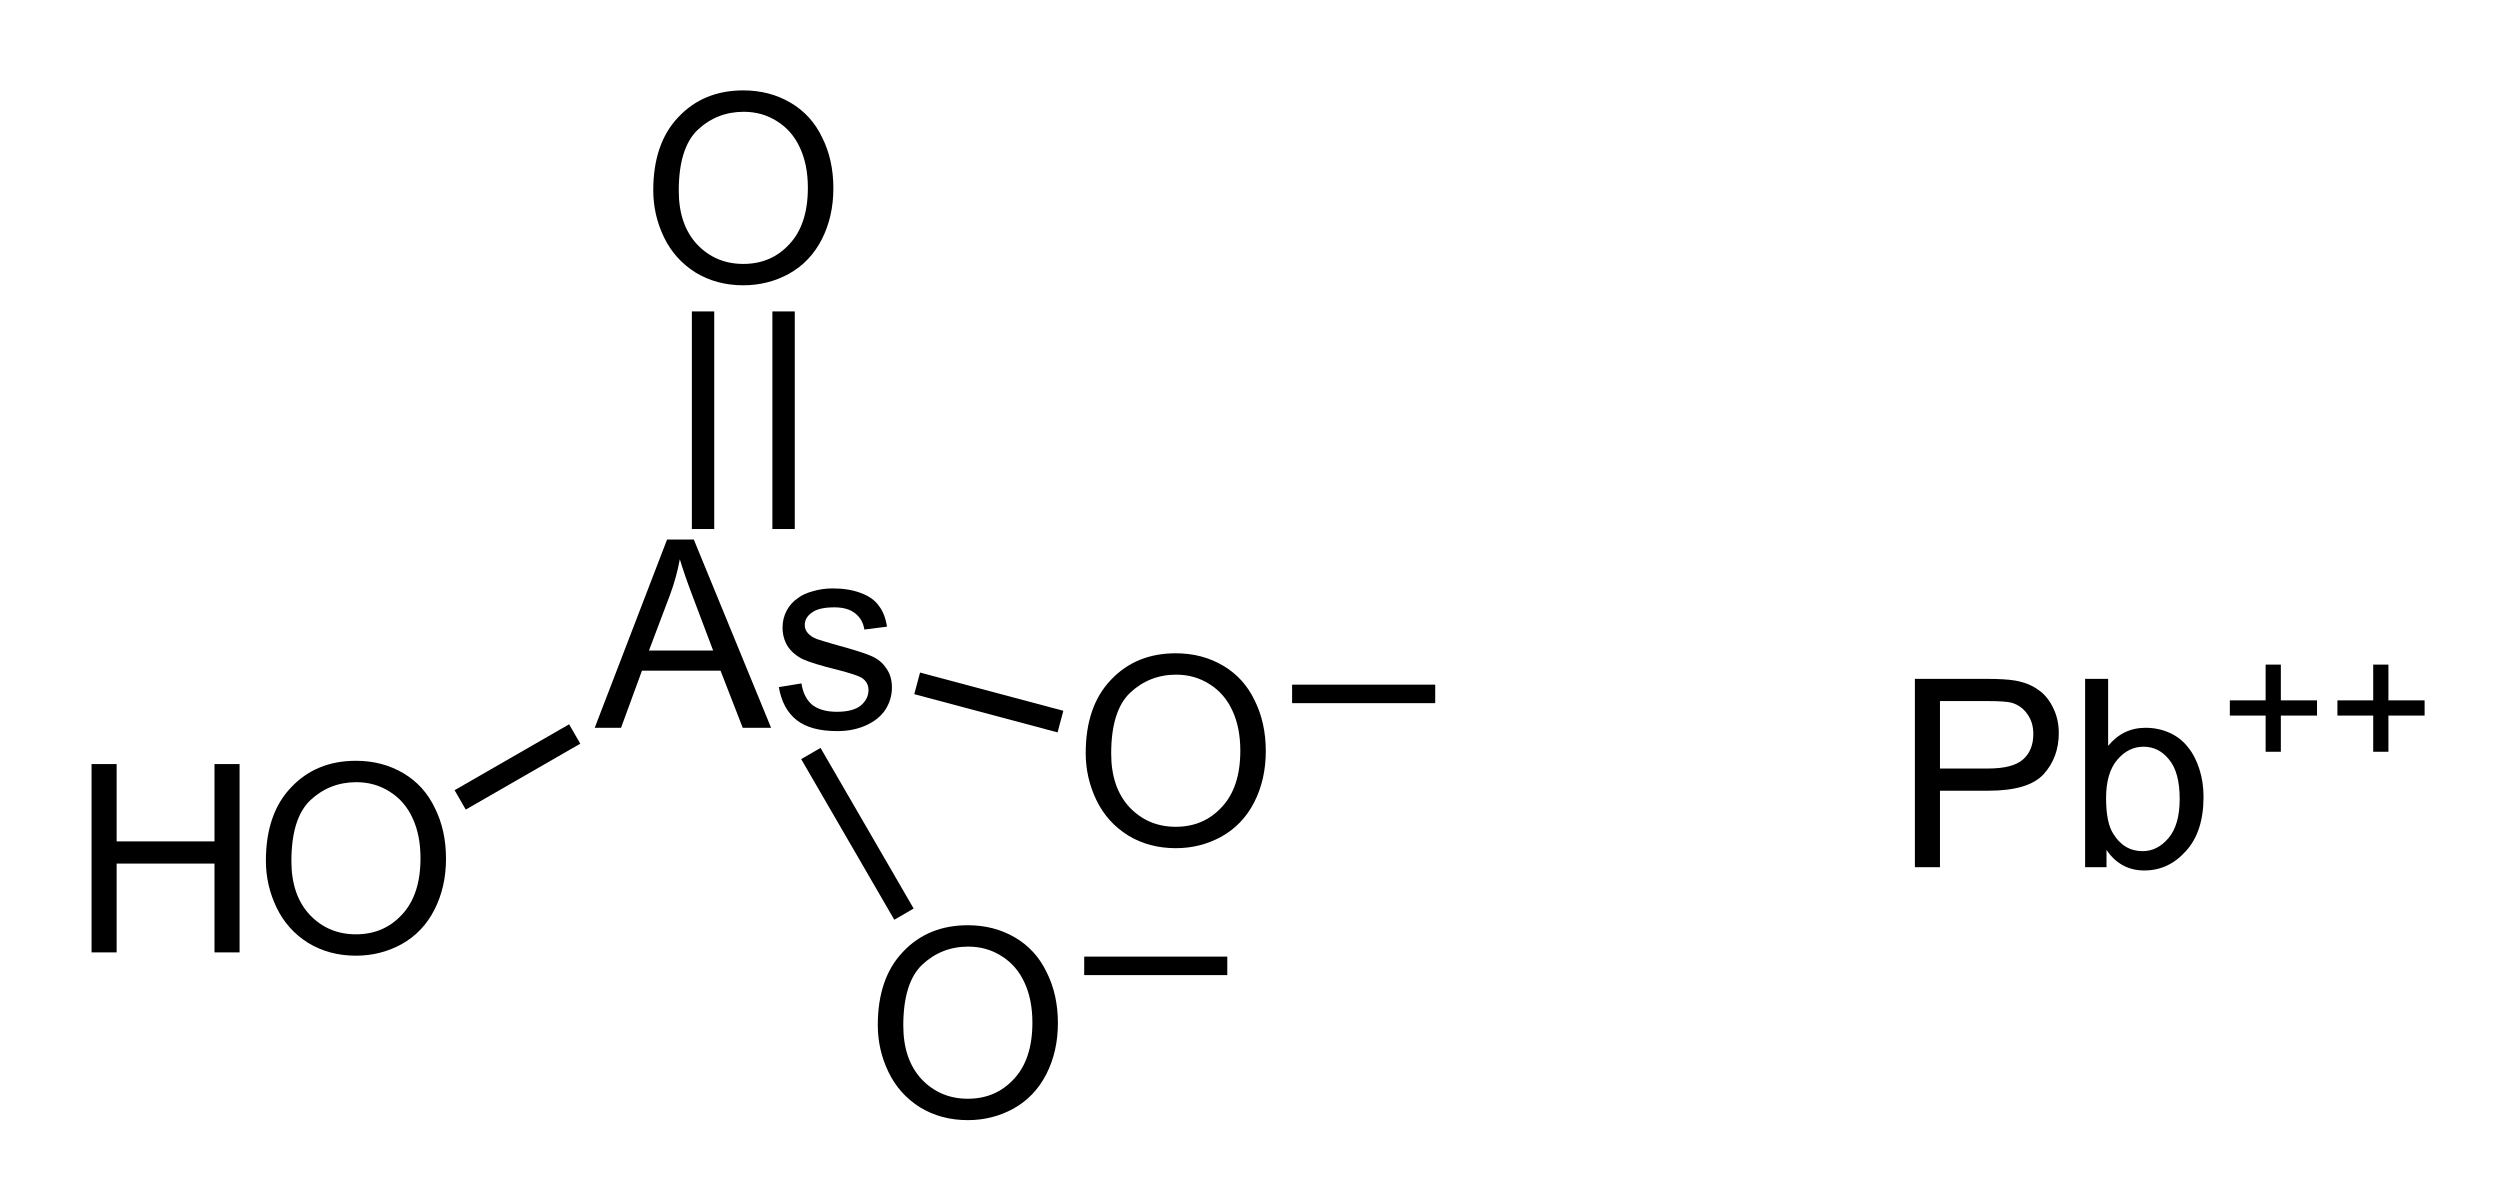
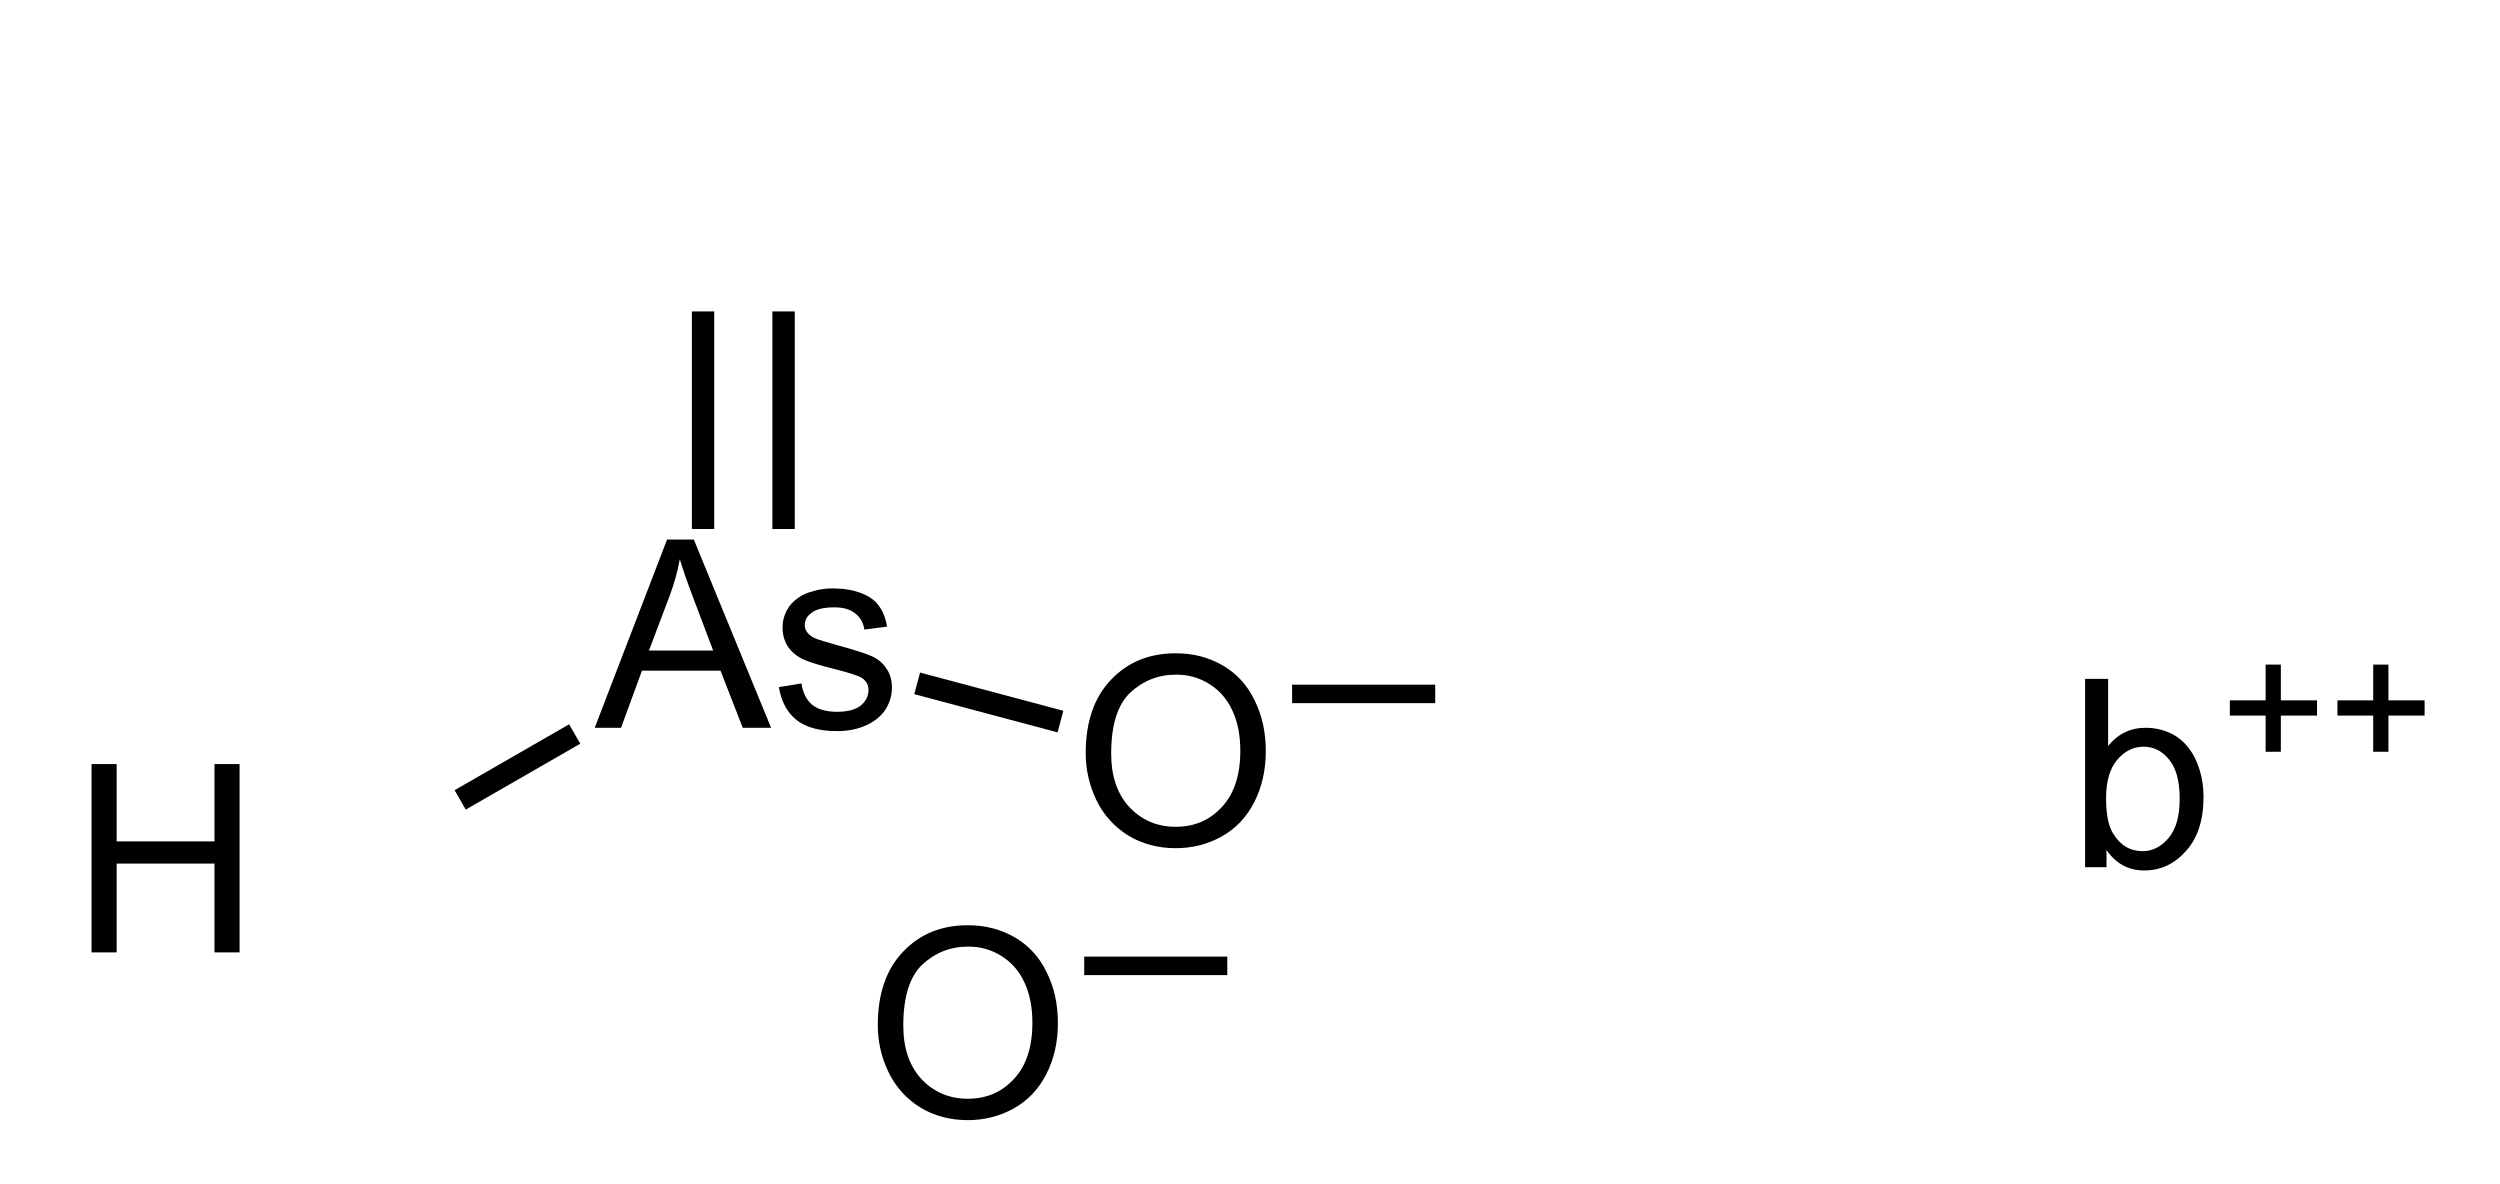
<svg xmlns="http://www.w3.org/2000/svg" style="fill-opacity:1; color-rendering:auto; color-interpolation:auto; text-rendering:auto; stroke:black; stroke-linecap:square; stroke-miterlimit:10; shape-rendering:auto; stroke-opacity:1; fill:black; stroke-dasharray:none; font-weight:normal; stroke-width:1; font-family:'Dialog'; font-style:normal; stroke-linejoin:miter; font-size:12px; stroke-dashoffset:0; image-rendering:auto;" width="95" viewBox="0 0 95.0 45.0" height="45">
  <defs id="genericDefs" />
  <g>
    <g transform="translate(-174,-185)" style="font-size:10px; text-rendering:geometricPrecision; color-rendering:optimizeQuality; image-rendering:optimizeQuality; font-family:'Arial'; color-interpolation:linearRGB;">
-       <path style="stroke:none;" d="M246.766 217.953 L246.766 210.797 L249.469 210.797 Q250.188 210.797 250.562 210.859 Q251.094 210.953 251.438 211.203 Q251.797 211.438 252.016 211.891 Q252.234 212.328 252.234 212.859 Q252.234 213.781 251.656 214.422 Q251.078 215.047 249.562 215.047 L247.719 215.047 L247.719 217.953 L246.766 217.953 ZM247.719 214.203 L249.562 214.203 Q250.484 214.203 250.875 213.859 Q251.266 213.516 251.266 212.891 Q251.266 212.438 251.031 212.125 Q250.812 211.812 250.438 211.703 Q250.188 211.641 249.547 211.641 L247.719 211.641 L247.719 214.203 Z" />
      <path style="stroke:none;" d="M254.047 217.953 L253.234 217.953 L253.234 210.797 L254.109 210.797 L254.109 213.344 Q254.672 212.656 255.531 212.656 Q256.016 212.656 256.438 212.844 Q256.859 213.031 257.141 213.391 Q257.422 213.734 257.578 214.234 Q257.734 214.719 257.734 215.281 Q257.734 216.609 257.062 217.344 Q256.406 218.078 255.484 218.078 Q254.578 218.078 254.047 217.297 L254.047 217.953 ZM254.031 215.328 Q254.031 216.25 254.297 216.672 Q254.703 217.344 255.422 217.344 Q255.984 217.344 256.406 216.844 Q256.828 216.344 256.828 215.359 Q256.828 214.344 256.422 213.859 Q256.031 213.375 255.453 213.375 Q254.875 213.375 254.453 213.875 Q254.031 214.375 254.031 215.328 Z" />
      <path style="stroke:none;" d="M260.094 213.567 L260.094 212.192 L258.734 212.192 L258.734 211.614 L260.094 211.614 L260.094 210.255 L260.672 210.255 L260.672 211.614 L262.047 211.614 L262.047 212.192 L260.672 212.192 L260.672 213.567 L260.094 213.567 ZM264.182 213.567 L264.182 212.192 L262.822 212.192 L262.822 211.614 L264.182 211.614 L264.182 210.255 L264.76 210.255 L264.76 211.614 L266.135 211.614 L266.135 212.192 L264.76 212.192 L264.76 213.567 L264.182 213.567 Z" />
      <line x1="191.855" x2="195.47" y1="215.184" style="stroke-linecap:butt; fill:none; stroke-width:0.85;" y2="213.104" />
      <line x1="203.776" x2="203.776" y1="204.678" style="stroke-linecap:butt; fill:none; stroke-width:0.85;" y2="197.259" />
      <line x1="200.716" x2="200.716" y1="204.678" style="stroke-linecap:butt; fill:none; stroke-width:0.85;" y2="197.259" />
      <line x1="209.263" x2="213.887" y1="211.077" style="stroke-linecap:butt; fill:none; stroke-width:0.85;" y2="212.311" />
-       <line x1="205.026" x2="208.138" y1="214.001" style="stroke-linecap:butt; fill:none; stroke-width:0.85;" y2="219.37" />
-       <path style="stroke:none;" d="M184.104 217.707 Q184.104 215.926 185.057 214.926 Q186.01 213.91 187.526 213.91 Q188.526 213.91 189.323 214.379 Q190.119 214.848 190.526 215.707 Q190.948 216.551 190.948 217.629 Q190.948 218.707 190.51 219.566 Q190.073 220.426 189.26 220.879 Q188.463 221.316 187.526 221.316 Q186.51 221.316 185.713 220.832 Q184.916 220.332 184.51 219.488 Q184.104 218.644 184.104 217.707 ZM185.073 217.723 Q185.073 219.019 185.776 219.769 Q186.479 220.504 187.526 220.504 Q188.588 220.504 189.276 219.754 Q189.979 219.004 189.979 217.613 Q189.979 216.738 189.682 216.098 Q189.385 215.441 188.807 215.082 Q188.244 214.723 187.541 214.723 Q186.526 214.723 185.791 215.41 Q185.073 216.098 185.073 217.723 Z" />
      <path style="stroke:none;" d="M177.479 221.191 L177.479 214.035 L178.432 214.035 L178.432 216.973 L182.151 216.973 L182.151 214.035 L183.104 214.035 L183.104 221.191 L182.151 221.191 L182.151 217.816 L178.432 217.816 L178.432 221.191 L177.479 221.191 Z" />
      <path style="stroke:none;" d="M196.599 212.657 L199.349 205.501 L200.364 205.501 L203.302 212.657 L202.224 212.657 L201.38 210.485 L198.395 210.485 L197.599 212.657 L196.599 212.657 ZM198.661 209.72 L201.099 209.72 L200.349 207.735 Q200.005 206.829 199.833 206.251 Q199.708 206.938 199.458 207.61 L198.661 209.72 ZM203.596 211.11 L204.456 210.97 Q204.534 211.501 204.862 211.782 Q205.206 212.048 205.8 212.048 Q206.409 212.048 206.706 211.813 Q207.003 211.563 207.003 211.22 Q207.003 210.923 206.737 210.751 Q206.55 210.642 205.831 210.454 Q204.878 210.22 204.503 210.048 Q204.128 209.86 203.925 209.548 Q203.737 209.235 203.737 208.845 Q203.737 208.501 203.893 208.204 Q204.05 207.907 204.331 207.72 Q204.534 207.563 204.878 207.47 Q205.237 207.36 205.643 207.36 Q206.253 207.36 206.706 207.532 Q207.175 207.704 207.393 208.017 Q207.628 208.313 207.706 208.813 L206.846 208.923 Q206.784 208.532 206.503 208.313 Q206.221 208.079 205.706 208.079 Q205.112 208.079 204.846 208.282 Q204.581 208.47 204.581 208.751 Q204.581 208.923 204.69 209.048 Q204.8 209.188 205.034 209.282 Q205.159 209.329 205.815 209.517 Q206.737 209.767 207.096 209.923 Q207.471 210.079 207.675 210.392 Q207.893 210.688 207.893 211.126 Q207.893 211.579 207.643 211.97 Q207.393 212.345 206.909 212.563 Q206.425 212.782 205.815 212.782 Q204.8 212.782 204.268 212.36 Q203.737 211.938 203.596 211.11 Z" />
      <path style="stroke:none;" d="M215.257 213.621 Q215.257 211.84 216.21 210.84 Q217.163 209.825 218.679 209.825 Q219.679 209.825 220.475 210.293 Q221.272 210.762 221.679 211.621 Q222.1 212.465 222.1 213.543 Q222.1 214.621 221.663 215.481 Q221.225 216.34 220.413 216.793 Q219.616 217.231 218.679 217.231 Q217.663 217.231 216.866 216.746 Q216.069 216.246 215.663 215.403 Q215.257 214.559 215.257 213.621 ZM216.225 213.637 Q216.225 214.934 216.929 215.684 Q217.632 216.418 218.679 216.418 Q219.741 216.418 220.429 215.668 Q221.132 214.918 221.132 213.528 Q221.132 212.653 220.835 212.012 Q220.538 211.356 219.96 210.996 Q219.397 210.637 218.694 210.637 Q217.679 210.637 216.944 211.325 Q216.225 212.012 216.225 213.637 Z" />
      <path style="stroke:none;" d="M223.1 211.72 L223.1 211.017 L228.538 211.017 L228.538 211.72 L223.1 211.72 Z" />
      <path style="stroke:none;" d="M207.356 223.956 Q207.356 222.174 208.309 221.174 Q209.262 220.159 210.778 220.159 Q211.778 220.159 212.575 220.627 Q213.371 221.096 213.778 221.956 Q214.2 222.799 214.2 223.877 Q214.2 224.956 213.762 225.815 Q213.325 226.674 212.512 227.127 Q211.715 227.565 210.778 227.565 Q209.762 227.565 208.965 227.081 Q208.168 226.581 207.762 225.737 Q207.356 224.893 207.356 223.956 ZM208.325 223.971 Q208.325 225.268 209.028 226.018 Q209.731 226.752 210.778 226.752 Q211.84 226.752 212.528 226.002 Q213.231 225.252 213.231 223.862 Q213.231 222.987 212.934 222.346 Q212.637 221.69 212.059 221.331 Q211.496 220.971 210.793 220.971 Q209.778 220.971 209.043 221.659 Q208.325 222.346 208.325 223.971 Z" />
      <path style="stroke:none;" d="M215.2 222.054 L215.2 221.351 L220.637 221.351 L220.637 222.054 L215.2 222.054 Z" />
-       <path style="stroke:none;" d="M198.824 192.232 Q198.824 190.451 199.777 189.451 Q200.73 188.435 202.246 188.435 Q203.246 188.435 204.043 188.904 Q204.84 189.373 205.246 190.232 Q205.668 191.076 205.668 192.154 Q205.668 193.232 205.23 194.091 Q204.793 194.951 203.98 195.404 Q203.183 195.841 202.246 195.841 Q201.23 195.841 200.433 195.357 Q199.637 194.857 199.23 194.013 Q198.824 193.169 198.824 192.232 ZM199.793 192.248 Q199.793 193.544 200.496 194.294 Q201.199 195.029 202.246 195.029 Q203.308 195.029 203.996 194.279 Q204.699 193.529 204.699 192.138 Q204.699 191.263 204.402 190.623 Q204.105 189.966 203.527 189.607 Q202.965 189.248 202.262 189.248 Q201.246 189.248 200.512 189.935 Q199.793 190.623 199.793 192.248 Z" />
    </g>
  </g>
</svg>